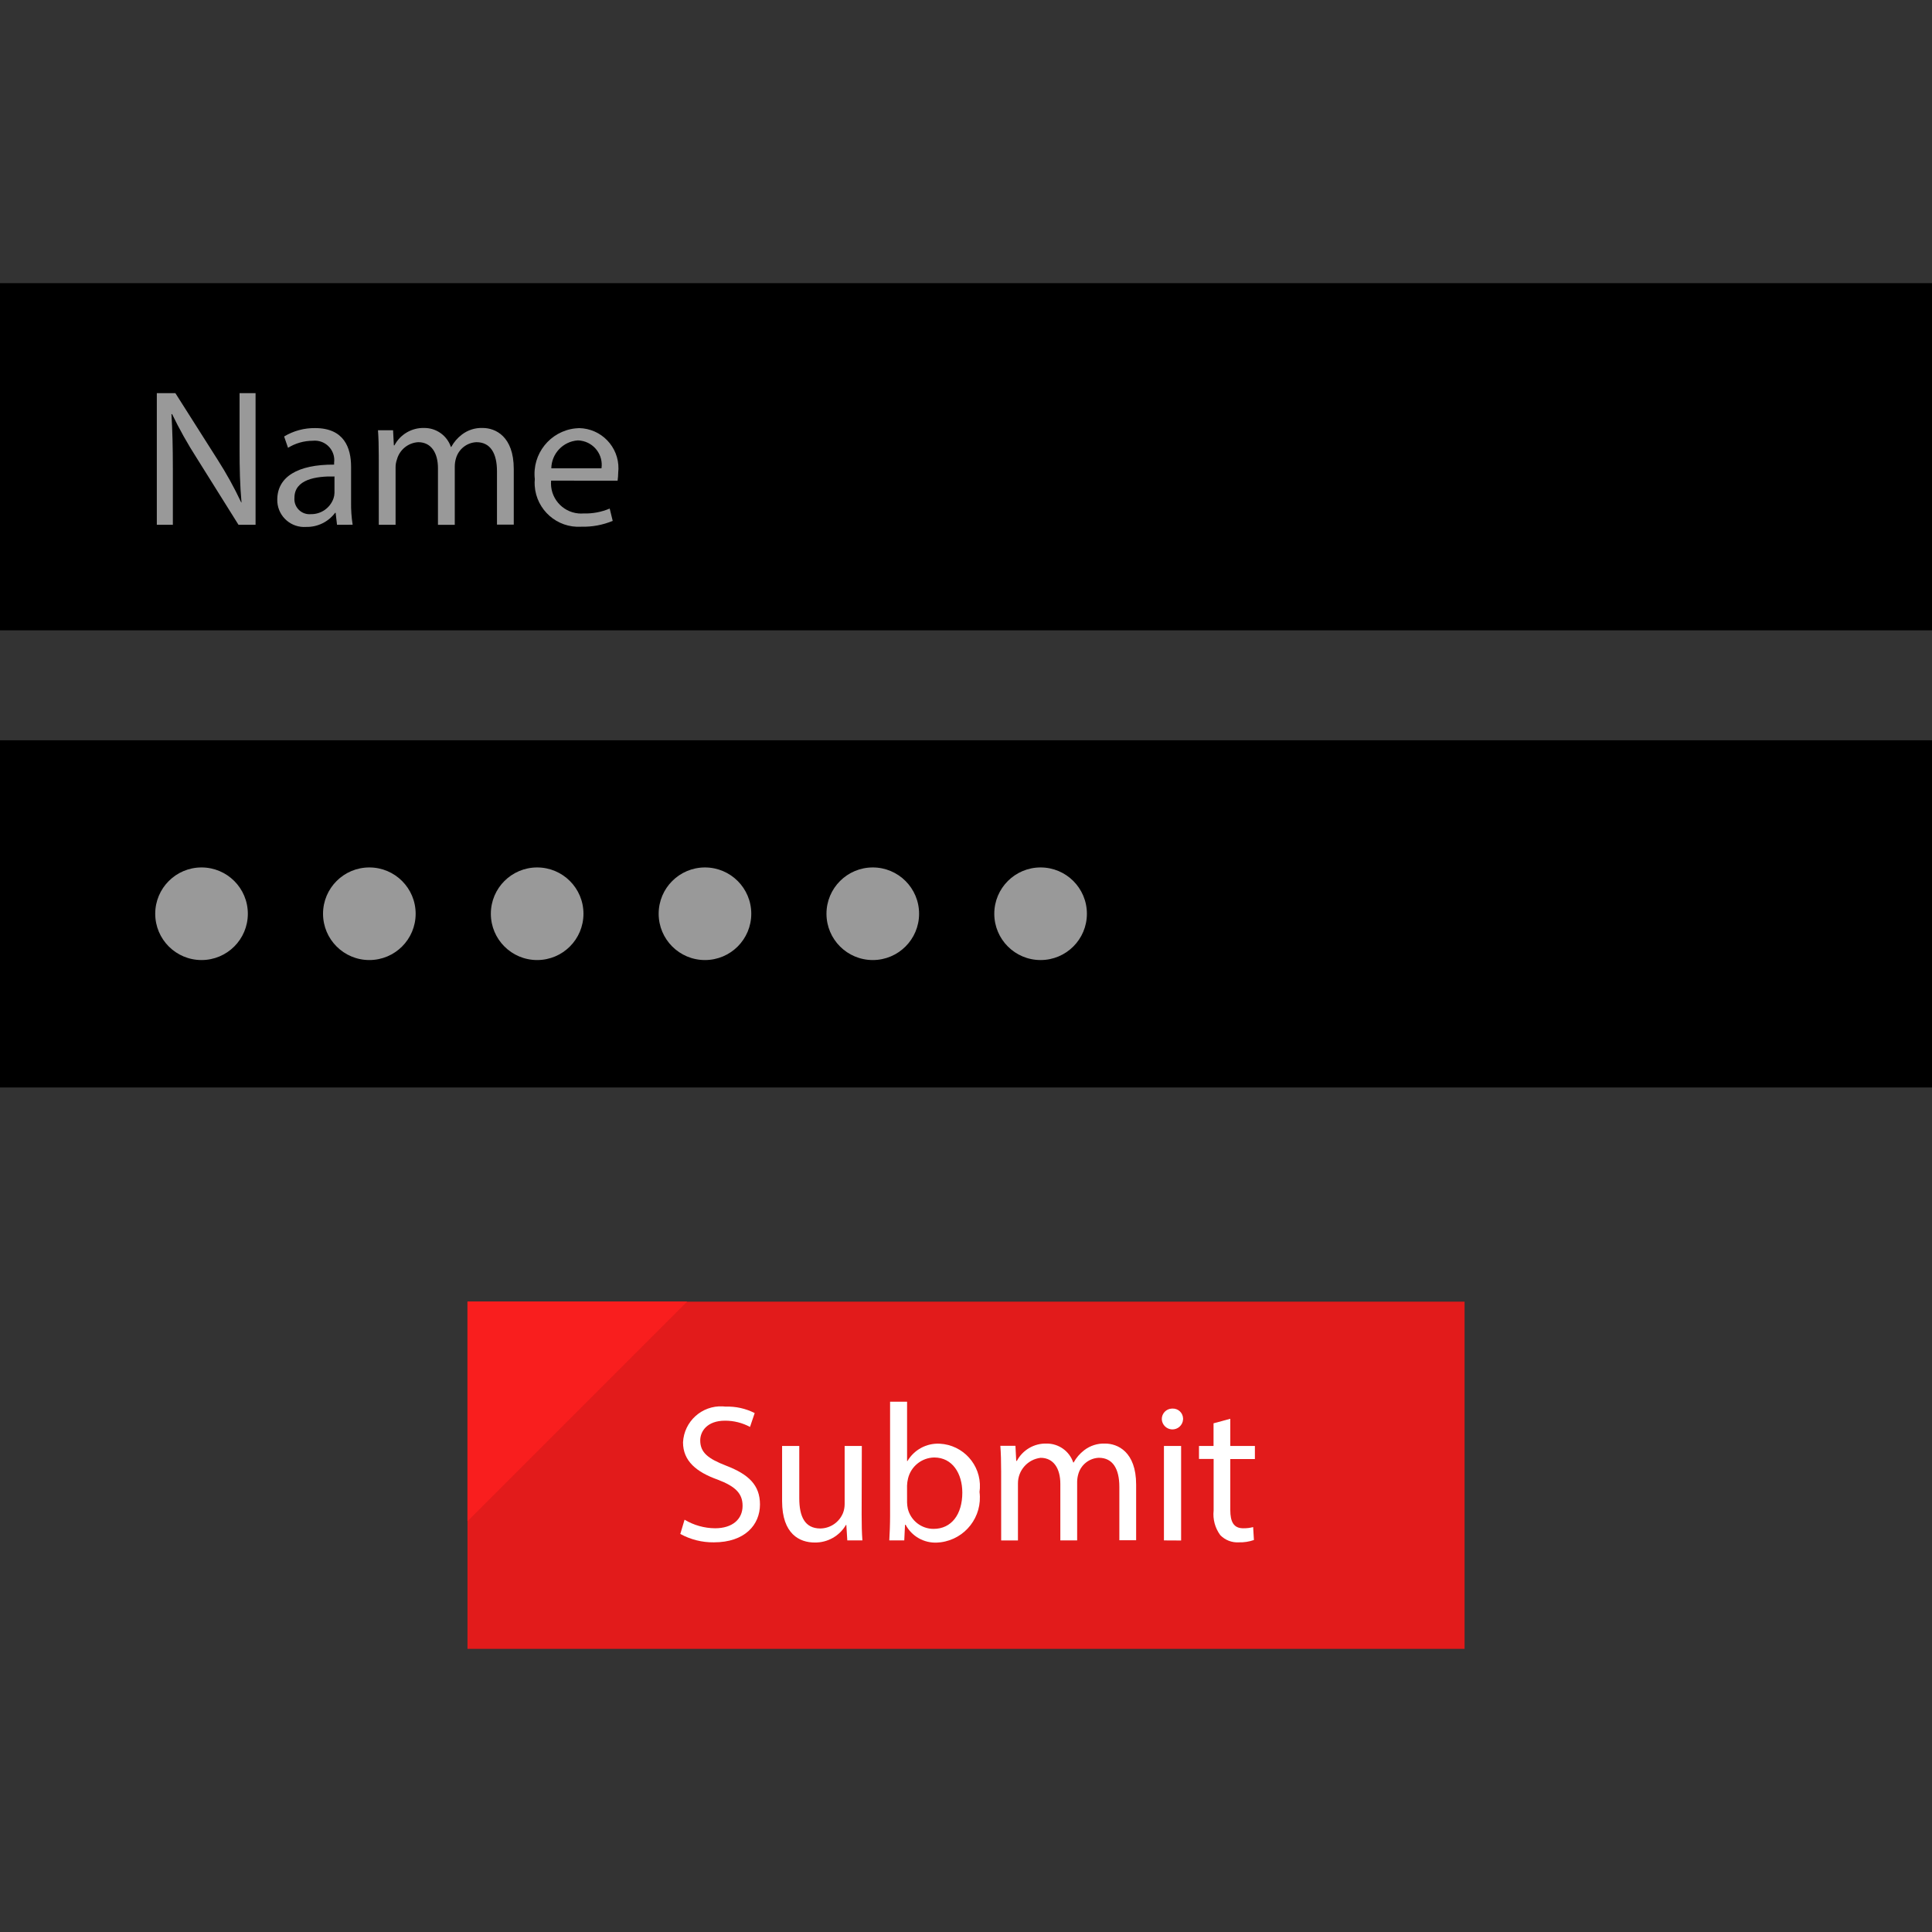
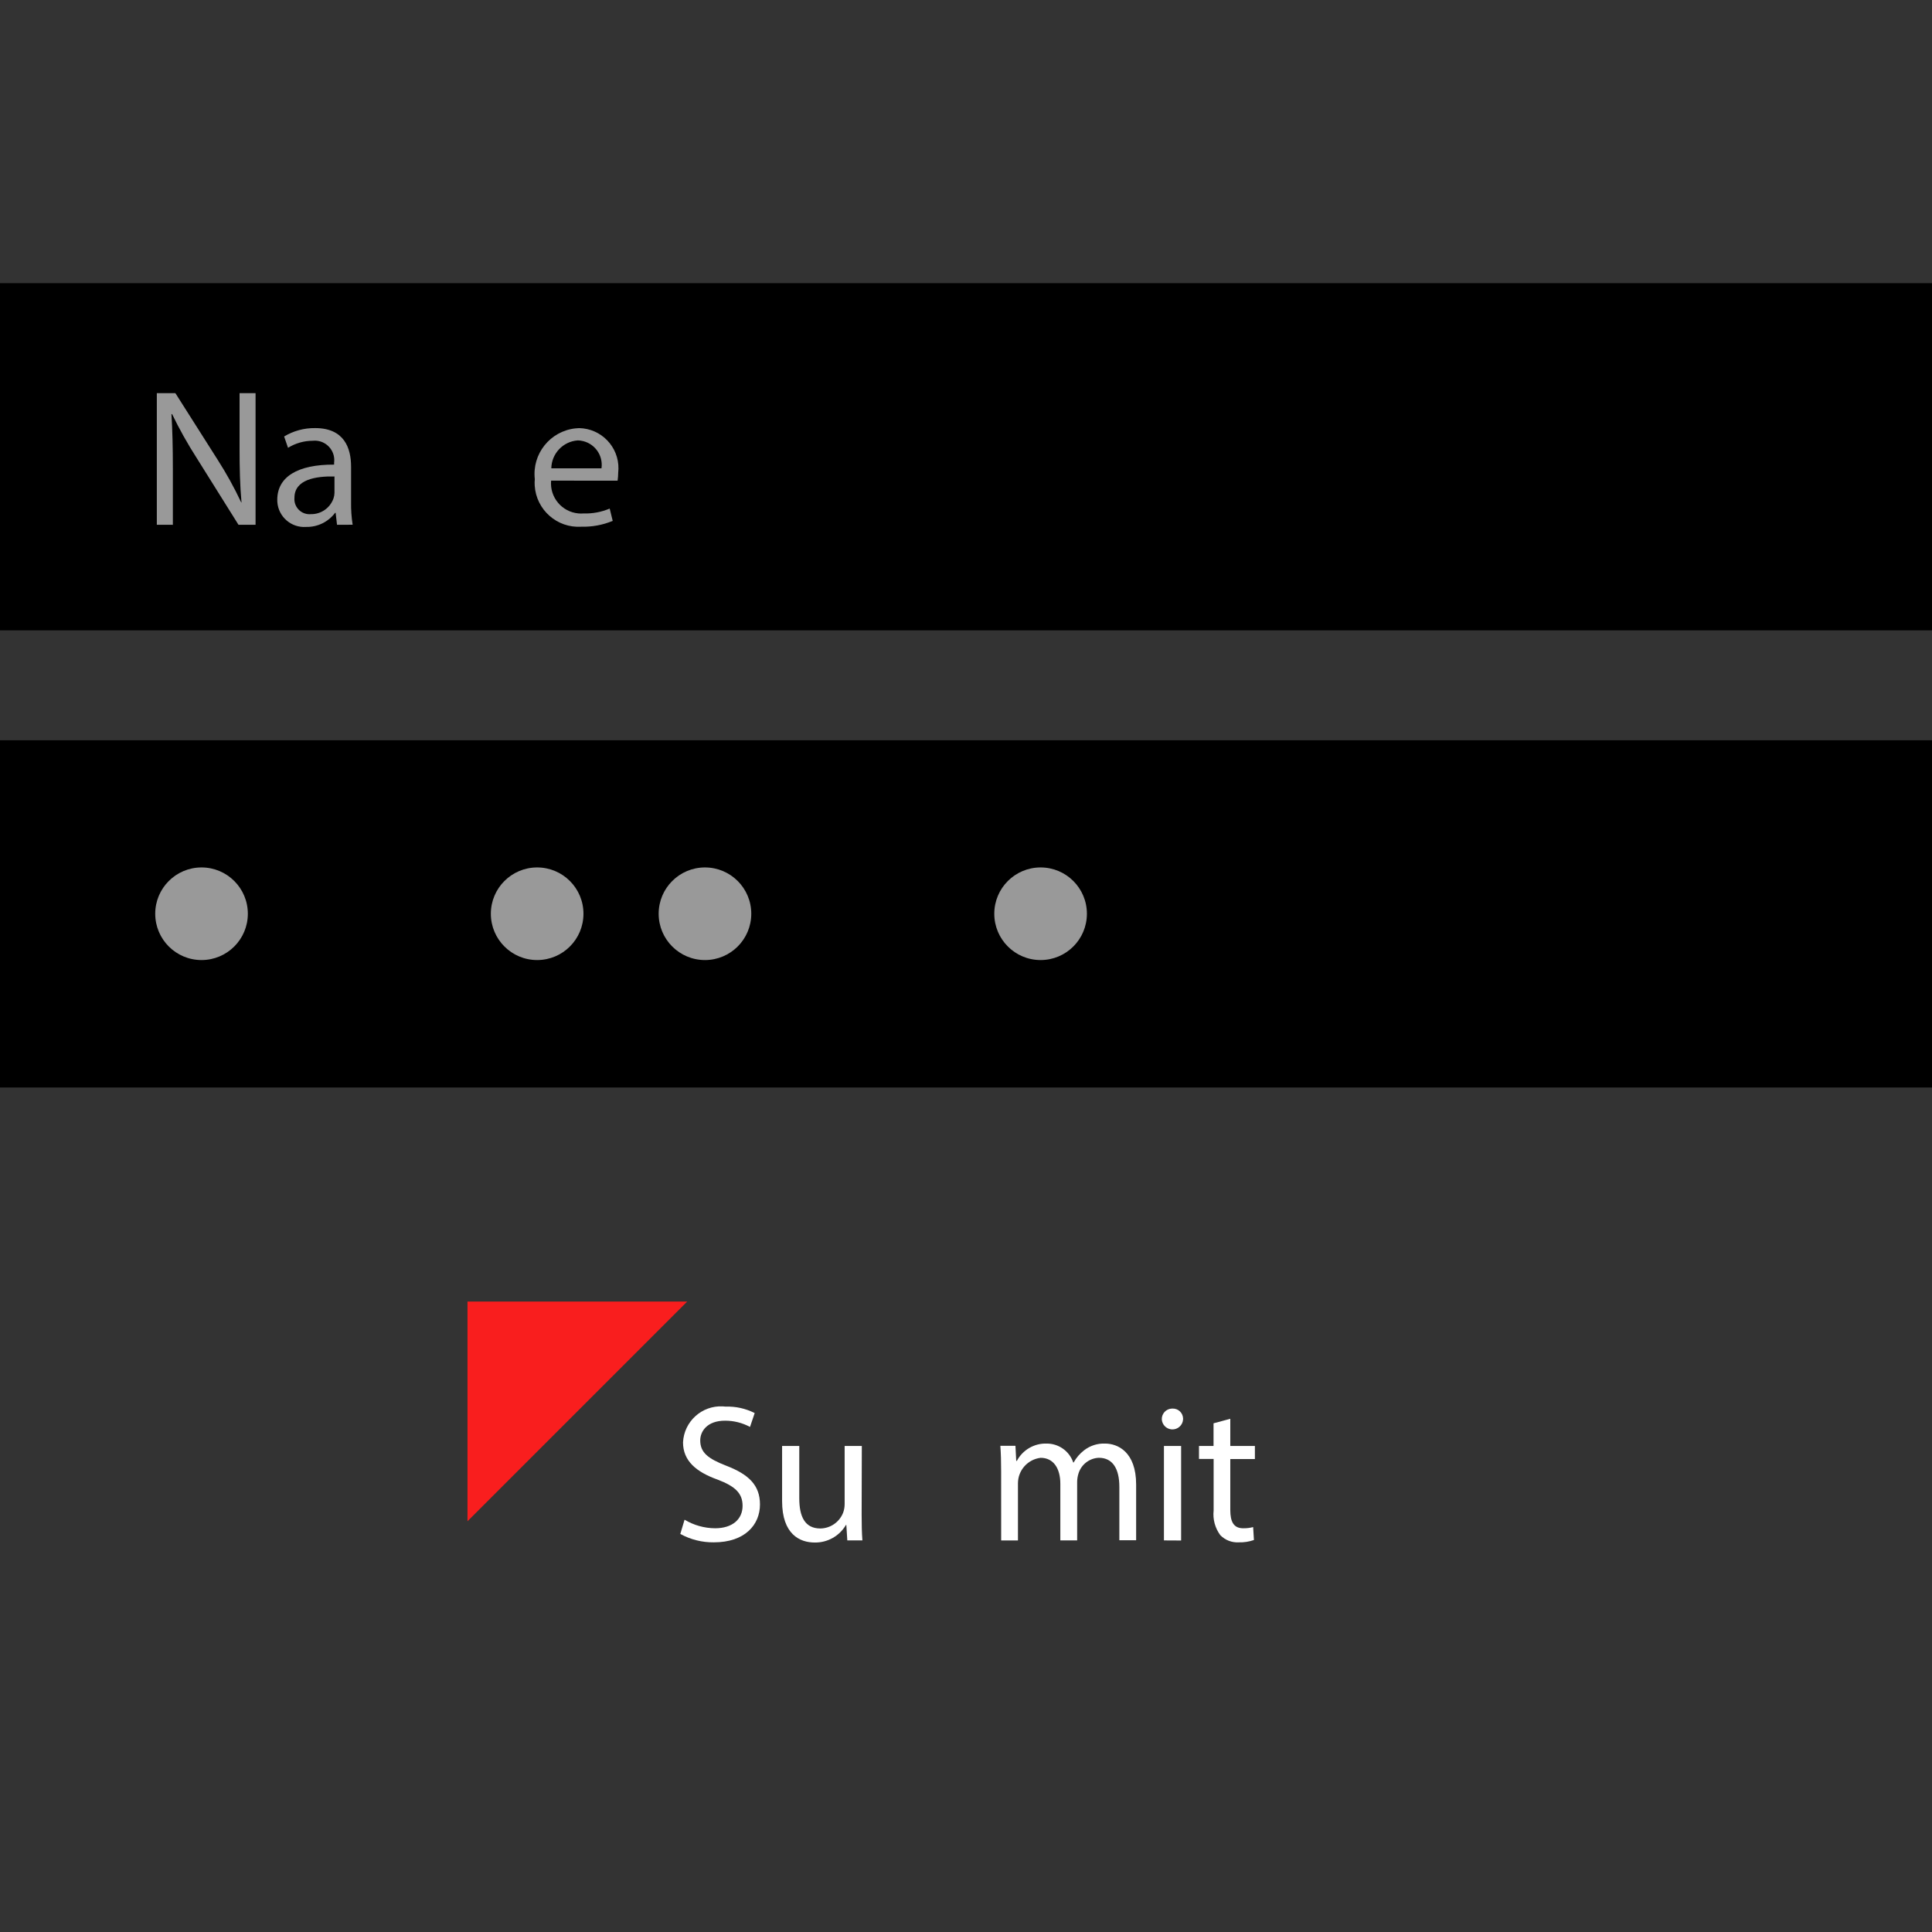
<svg xmlns="http://www.w3.org/2000/svg" version="1.1" id="Layer_1" x="0px" y="0px" viewBox="0 0 512 512" style="enable-background:new 0 0 512 512;" xml:space="preserve">
  <rect x="0" y="0" width="512" height="512" fill="#333333" stroke="none" />
-   <rect x="123.888" y="344.952" style="fill:#E21B1B;" width="264.24" height="92.008" />
  <rect y="196.184" width="512" height="92.008" />
  <rect y="75.04" width="512" height="92.008" />
  <g>
    <circle style="fill:#999999;" cx="53.408" cy="242.152" r="12.272" />
-     <circle style="fill:#999999;" cx="97.88" cy="242.152" r="12.272" />
    <circle style="fill:#999999;" cx="142.352" cy="242.152" r="12.272" />
    <circle style="fill:#999999;" cx="186.824" cy="242.152" r="12.272" />
-     <circle style="fill:#999999;" cx="231.296" cy="242.152" r="12.272" />
    <circle style="fill:#999999;" cx="275.768" cy="242.152" r="12.272" />
  </g>
  <g>
    <path style="fill:#FFFFFF;" d="M181.416,402.736c2.44,1.464,5.232,2.248,8.08,2.272c4.6,0,7.296-2.4,7.296-5.952   c0-3.256-1.864-5.128-6.576-6.928c-5.688-2.024-9.208-4.968-9.208-9.888c0.272-5.536,4.976-9.808,10.52-9.536   c0.256,0.016,0.512,0.032,0.76,0.064c2.672-0.088,5.328,0.496,7.712,1.712l-1.24,3.672c-2.032-1.096-4.312-1.664-6.624-1.656   c-4.76,0-6.568,2.84-6.568,5.224c0,3.256,2.128,4.864,6.936,6.728c5.896,2.28,8.896,5.128,8.896,10.248   c0,5.384-4,10.04-12.208,10.04c-3.112,0.04-6.176-0.728-8.904-2.224L181.416,402.736z" />
    <path style="fill:#FFFFFF;" d="M228.344,401.384c0,2.592,0.048,4.864,0.2,6.832h-4l-0.256-4.088h-0.104   c-1.72,2.928-4.88,4.712-8.28,4.656c-3.928,0-8.64-2.168-8.64-10.976v-14.616h4.552v13.872c0,4.8,1.448,8,5.6,8   c2.656-0.04,5.024-1.68,6.008-4.144c0.28-0.744,0.416-1.536,0.416-2.328v-15.4h4.552L228.344,401.384z" />
-     <path style="fill:#FFFFFF;" d="M235.672,408.224c0.104-1.712,0.208-4.24,0.208-6.472v-30.28h4.504v15.72h0.104   c1.768-3,5.056-4.776,8.536-4.6c6.2,0.312,10.968,5.592,10.656,11.792c-0.016,0.336-0.048,0.672-0.096,1.008   c0.84,6.52-3.768,12.488-10.288,13.328c-0.304,0.04-0.608,0.064-0.912,0.08c-3.472,0.192-6.752-1.648-8.384-4.72h-0.16l-0.2,4.144   H235.672z M240.384,398.184c0.016,0.56,0.08,1.112,0.2,1.656c0.784,3.136,3.6,5.336,6.832,5.328c4.76,0,7.608-3.88,7.608-9.6   c0-5.024-2.584-9.32-7.456-9.32c-3.32,0.064-6.176,2.368-6.936,5.6c-0.152,0.608-0.232,1.232-0.256,1.856L240.384,398.184z" />
    <path style="fill:#FFFFFF;" d="M265.312,389.944c0-2.584-0.056-4.704-0.208-6.784h4l0.208,4h0.16   c1.536-2.904,4.584-4.688,7.864-4.6c3.2-0.032,6.056,1.984,7.088,5.016h0.104c0.696-1.272,1.648-2.376,2.8-3.256   c1.584-1.216,3.544-1.84,5.536-1.76c3.312,0,8.224,2.168,8.224,10.864v14.752h-4.448V394.04c0-4.8-1.76-7.712-5.44-7.712   c-2.488,0.104-4.64,1.768-5.384,4.144c-0.232,0.736-0.36,1.504-0.36,2.272v15.48H281v-15.008c0-4-1.76-6.88-5.224-6.88   c-3.432,0.408-6.016,3.32-6.008,6.776v15.12h-4.448L265.312,389.944z" />
    <path style="fill:#FFFFFF;" d="M313.528,376.136c-0.08,1.56-1.416,2.752-2.968,2.672c-1.44-0.08-2.592-1.232-2.672-2.672   c-0.04-1.536,1.168-2.808,2.704-2.848c0.048,0,0.088,0,0.136,0c1.496-0.056,2.744,1.112,2.8,2.6   C313.536,375.976,313.536,376.056,313.528,376.136z M308.456,408.224v-25.032h4.552v25.056L308.456,408.224z" />
    <path style="fill:#FFFFFF;" d="M326.04,375.992v7.2h6.52v3.472h-6.52v13.488c0,3.104,0.872,4.856,3.416,4.856   c0.888,0.016,1.776-0.088,2.64-0.312l0.208,3.424c-1.288,0.448-2.64,0.656-4,0.616c-1.84,0.112-3.64-0.584-4.92-1.912   c-1.384-1.88-2.008-4.2-1.76-6.52v-13.672h-3.88v-3.44h3.856v-6L326.04,375.992z" />
  </g>
  <g>
    <path style="fill:#999999;" d="M41.56,139.072v-34.88h4.92l11.2,17.648c2.328,3.64,4.424,7.424,6.256,11.336L64,133.12   c-0.416-4.656-0.512-8.896-0.512-14.336v-14.592h4.24v34.88H63.2l-11.08-17.704c-2.4-3.744-4.584-7.632-6.52-11.64l-0.16,0.048   c0.256,4.4,0.368,8.592,0.368,14.4v14.904L41.56,139.072z" />
    <path style="fill:#999999;" d="M89.312,139.072l-0.36-3.16H88.8c-1.808,2.408-4.656,3.792-7.664,3.728   c-3.928,0.288-7.352-2.664-7.64-6.6c-0.016-0.2-0.024-0.4-0.016-0.6c0-6.056,5.384-9.368,15.064-9.312v-0.52   c0.368-2.832-1.632-5.424-4.464-5.792c-0.408-0.056-0.824-0.056-1.232-0.008c-2.304,0.008-4.56,0.656-6.52,1.864l-1.032-3   c2.48-1.496,5.328-2.264,8.224-2.224c7.664,0,9.52,5.224,9.52,10.24v9.376c-0.032,2.008,0.104,4.016,0.416,6L89.312,139.072z    M88.64,126.272c-4.968-0.112-10.608,0.8-10.608,5.64c-0.2,2.2,1.424,4.144,3.624,4.344c0.224,0.016,0.448,0.024,0.672,0   c2.712,0.072,5.16-1.624,6.056-4.184c0.16-0.472,0.248-0.96,0.256-1.456L88.64,126.272z" />
-     <path style="fill:#999999;" d="M100.376,120.792c0-2.584-0.056-4.712-0.208-6.776h4l0.208,4h0.16   c1.536-2.904,4.584-4.688,7.864-4.6c3.2-0.032,6.056,1.984,7.088,5.016h0.104c0.696-1.272,1.648-2.376,2.8-3.256   c1.584-1.216,3.544-1.84,5.536-1.76c3.312,0,8.224,2.168,8.224,10.864v14.752h-4.448v-14.136c0-4.8-1.76-7.712-5.44-7.712   c-2.488,0.104-4.64,1.768-5.384,4.144c-0.232,0.736-0.36,1.504-0.36,2.272v15.48h-4.456v-15.016c0-4-1.76-6.88-5.224-6.88   c-2.664,0.152-4.928,1.984-5.64,4.552c-0.256,0.712-0.384,1.464-0.368,2.224v15.112h-4.448L100.376,120.792z" />
    <path style="fill:#999999;" d="M146.048,127.376c-0.4,4.4,2.848,8.288,7.248,8.688c0.448,0.04,0.896,0.04,1.344,0.008   c2.376,0.072,4.744-0.368,6.936-1.296l0.8,3.264c-2.64,1.096-5.472,1.616-8.328,1.544c-6.408,0.408-11.936-4.464-12.344-10.88   c-0.04-0.584-0.032-1.168,0.024-1.744c-0.752-6.672,4.048-12.68,10.72-13.432c0.344-0.04,0.688-0.064,1.032-0.072   c5.864,0.112,10.528,4.952,10.416,10.808c-0.008,0.328-0.024,0.664-0.064,0.992c-0.008,0.712-0.064,1.424-0.16,2.128   L146.048,127.376z M159.4,124.112c0.512-3.544-1.952-6.824-5.496-7.336c-0.272-0.04-0.544-0.064-0.816-0.064   c-3.888,0.288-6.92,3.496-6.984,7.4H159.4z" />
  </g>
  <polygon style="fill:#F91E1E;" points="123.888,403.152 123.888,344.92 182.12,344.92 " />
  <g>
</g>
  <g>
</g>
  <g>
</g>
  <g>
</g>
  <g>
</g>
  <g>
</g>
  <g>
</g>
  <g>
</g>
  <g>
</g>
  <g>
</g>
  <g>
</g>
  <g>
</g>
  <g>
</g>
  <g>
</g>
  <g>
</g>
</svg>